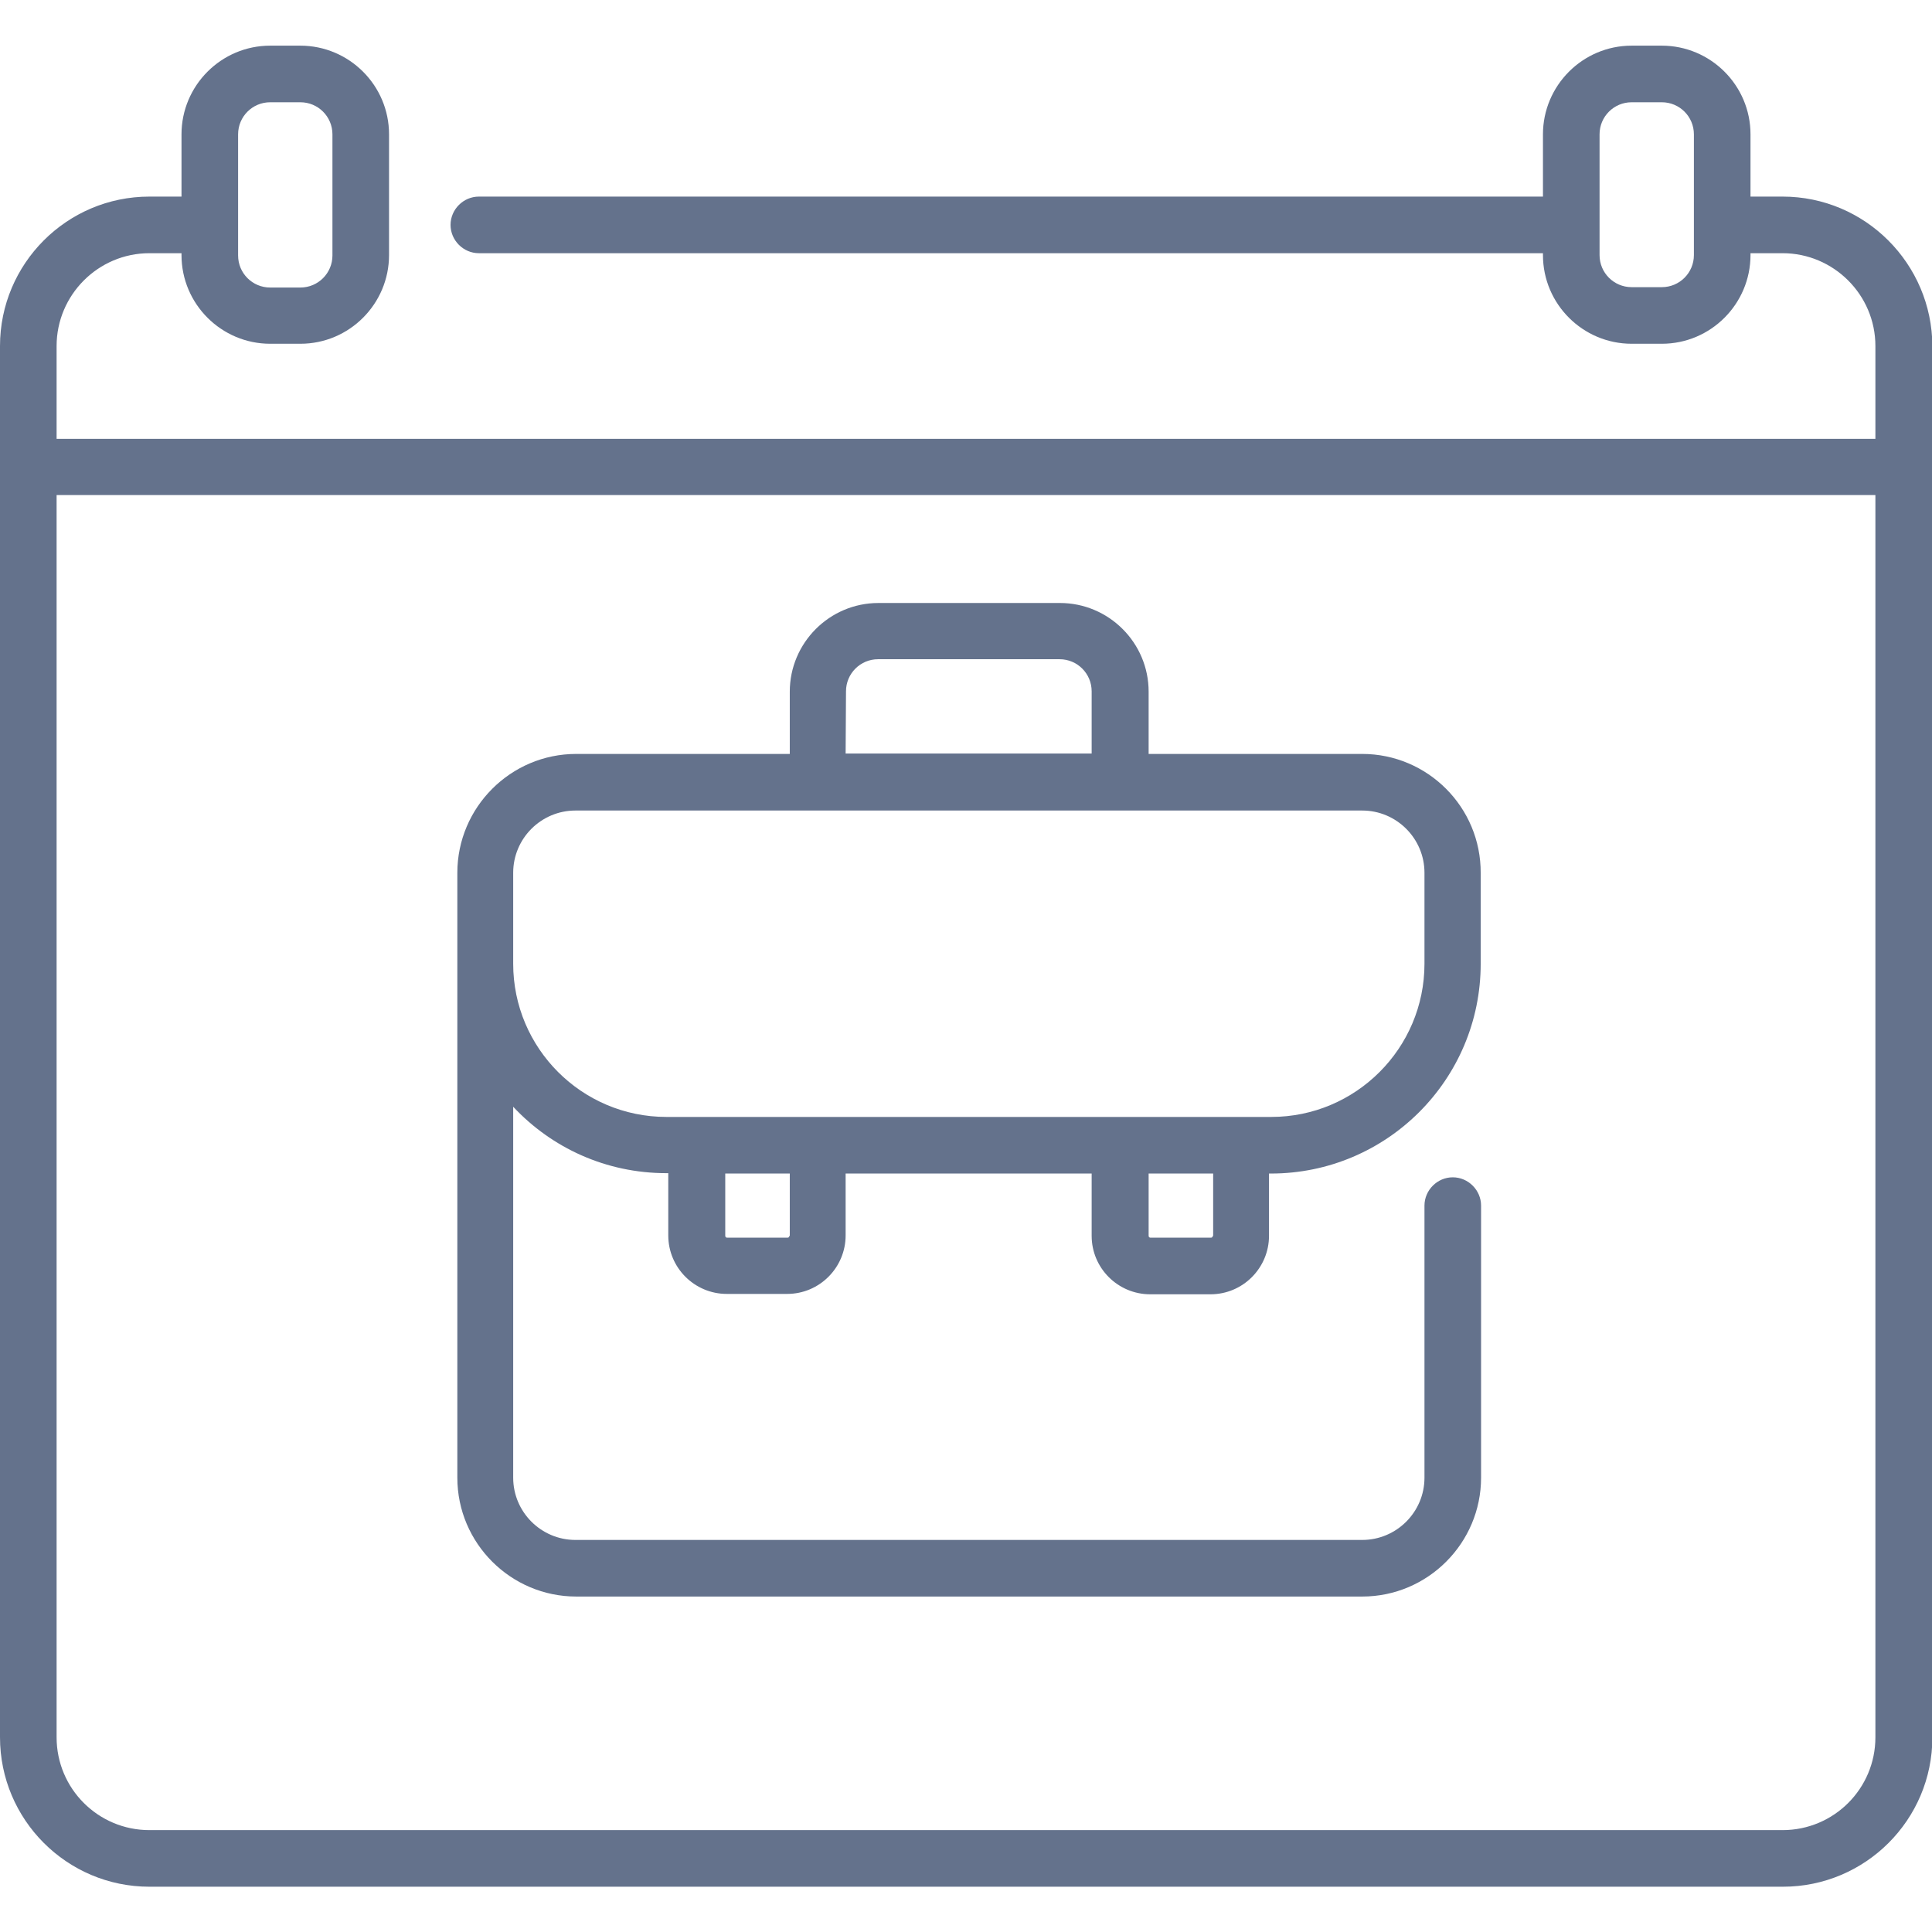
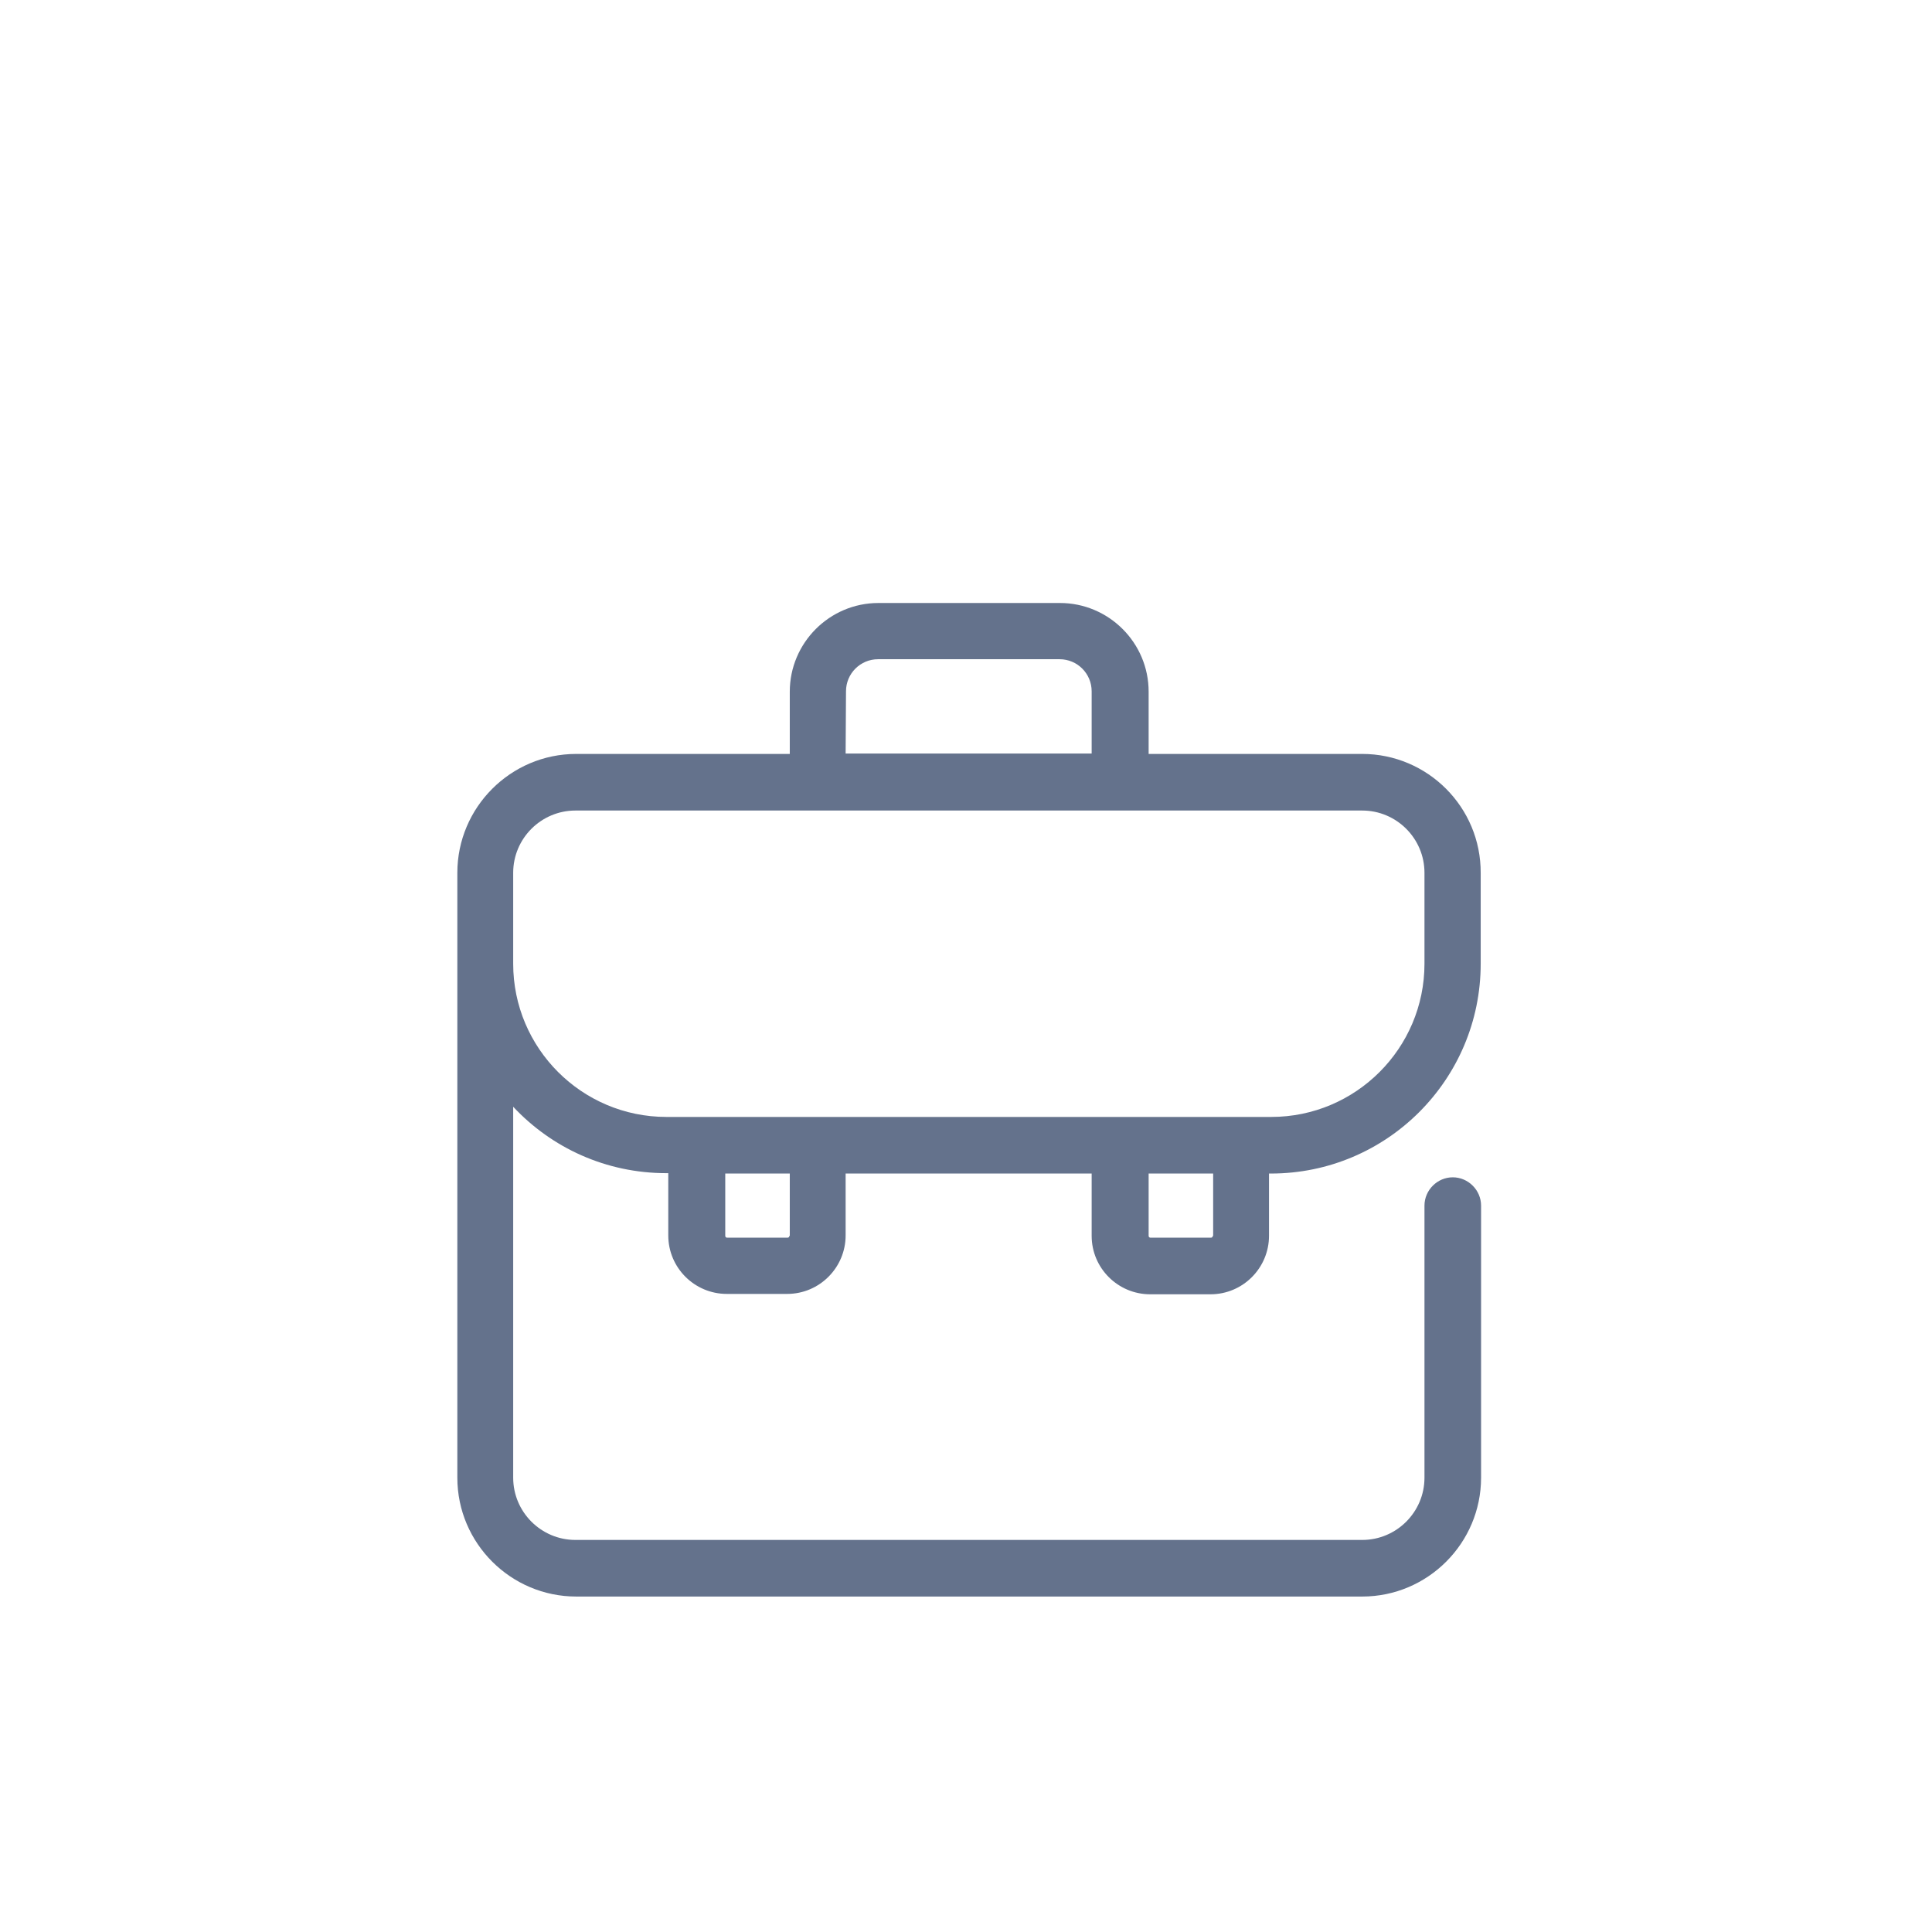
<svg xmlns="http://www.w3.org/2000/svg" version="1.1" id="Capa_1" x="0px" y="0px" viewBox="0 0 512 512" style="enable-background:new 0 0 512 512;" xml:space="preserve">
  <style type="text/css">
	.st0{fill:#64728C;}
</style>
  <g>
-     <path class="st0" d="M472.4,52.1h-8.5V35.6c0-13-10.6-23.5-23.5-23.5h-8c-13,0-23.5,10.6-23.5,23.5v16.5h-282   c-4.1,0-7.5,3.4-7.5,7.5s3.4,7.5,7.5,7.5h282v0.5c0,13,10.6,23.5,23.5,23.5h8c13,0,23.5-10.6,23.5-23.5v-0.5h8.5   c13.5,0,24.6,11,24.6,24.6v24.6H15V91.7c0-13.5,11-24.6,24.6-24.6h8.5v0.5c0,13,10.6,23.5,23.5,23.5h8c13,0,23.5-10.6,23.5-23.5   V35.6c0-13-10.6-23.5-23.5-23.5h-8c-13,0-23.5,10.6-23.5,23.5v16.5h-8.5C17.7,52.1,0,69.9,0,91.7v368.7C0,482.2,17.7,500,39.6,500   h432.9c21.8,0,39.6-17.7,39.6-39.6V91.7C512,69.9,494.3,52.1,472.4,52.1z M448.9,67.6c0,4.7-3.8,8.5-8.5,8.5h-8   c-4.7,0-8.5-3.8-8.5-8.5V35.6c0-4.7,3.8-8.5,8.5-8.5h8c4.7,0,8.5,3.8,8.5,8.5V67.6z M63.1,35.6c0-4.7,3.8-8.5,8.5-8.5h8   c4.7,0,8.5,3.8,8.5,8.5v32.1c0,4.7-3.8,8.5-8.5,8.5h-8c-4.7,0-8.5-3.8-8.5-8.5V35.6z M472.4,485H39.6C26,485,15,474,15,460.4V131.2   h482v329.2C497,474,486,485,472.4,485z" />
    <path class="st0" d="M361,199.8h-56.6v-16.5c0-13-10.6-23.5-23.5-23.5h-48.1c-13,0-23.5,10.6-23.5,23.5v16.5h-56.6   c-17.4,0-31.5,14.2-31.5,31.5v160.3c0,17.4,14.2,31.5,31.5,31.5H361c17.4,0,31.5-14.2,31.5-31.5v-72.1c0-4.1-3.4-7.5-7.5-7.5   s-7.5,3.4-7.5,7.5v72.1c0,9.1-7.4,16.5-16.5,16.5H152.5c-9.1,0-16.5-7.4-16.5-16.5v-98.3c10.2,10.9,24.6,17.6,40.6,17.6h0.5v16.5   c0,8.6,7,15.5,15.5,15.5h16c8.6,0,15.5-7,15.5-15.5V311h65.2v16.5c0,8.6,7,15.5,15.5,15.5h16c8.6,0,15.5-7,15.5-15.5V311h0.5   c30.7,0,55.6-24.9,55.6-55.6v-24C392.5,213.9,378.3,199.8,361,199.8L361,199.8z M224.2,183.2c0-4.7,3.8-8.5,8.5-8.5h48.1   c4.7,0,8.5,3.8,8.5,8.5v16.5h-65.2L224.2,183.2z M209.2,327.5c0,0.3-0.2,0.5-0.5,0.5h-16c-0.3,0-0.5-0.2-0.5-0.5V311h17.1V327.5z    M321.4,327.5c0,0.3-0.2,0.5-0.5,0.5h-16c-0.3,0-0.5-0.2-0.5-0.5V311h17.1V327.5z M377.5,255.4c0,22.4-18.2,40.6-40.6,40.6H176.6   c-22.4,0-40.6-18.2-40.6-40.6c0,0,0-0.1,0-0.1v-24c0-9.1,7.4-16.5,16.5-16.5H361c9.1,0,16.5,7.4,16.5,16.5L377.5,255.4L377.5,255.4   z" />
  </g>
</svg>